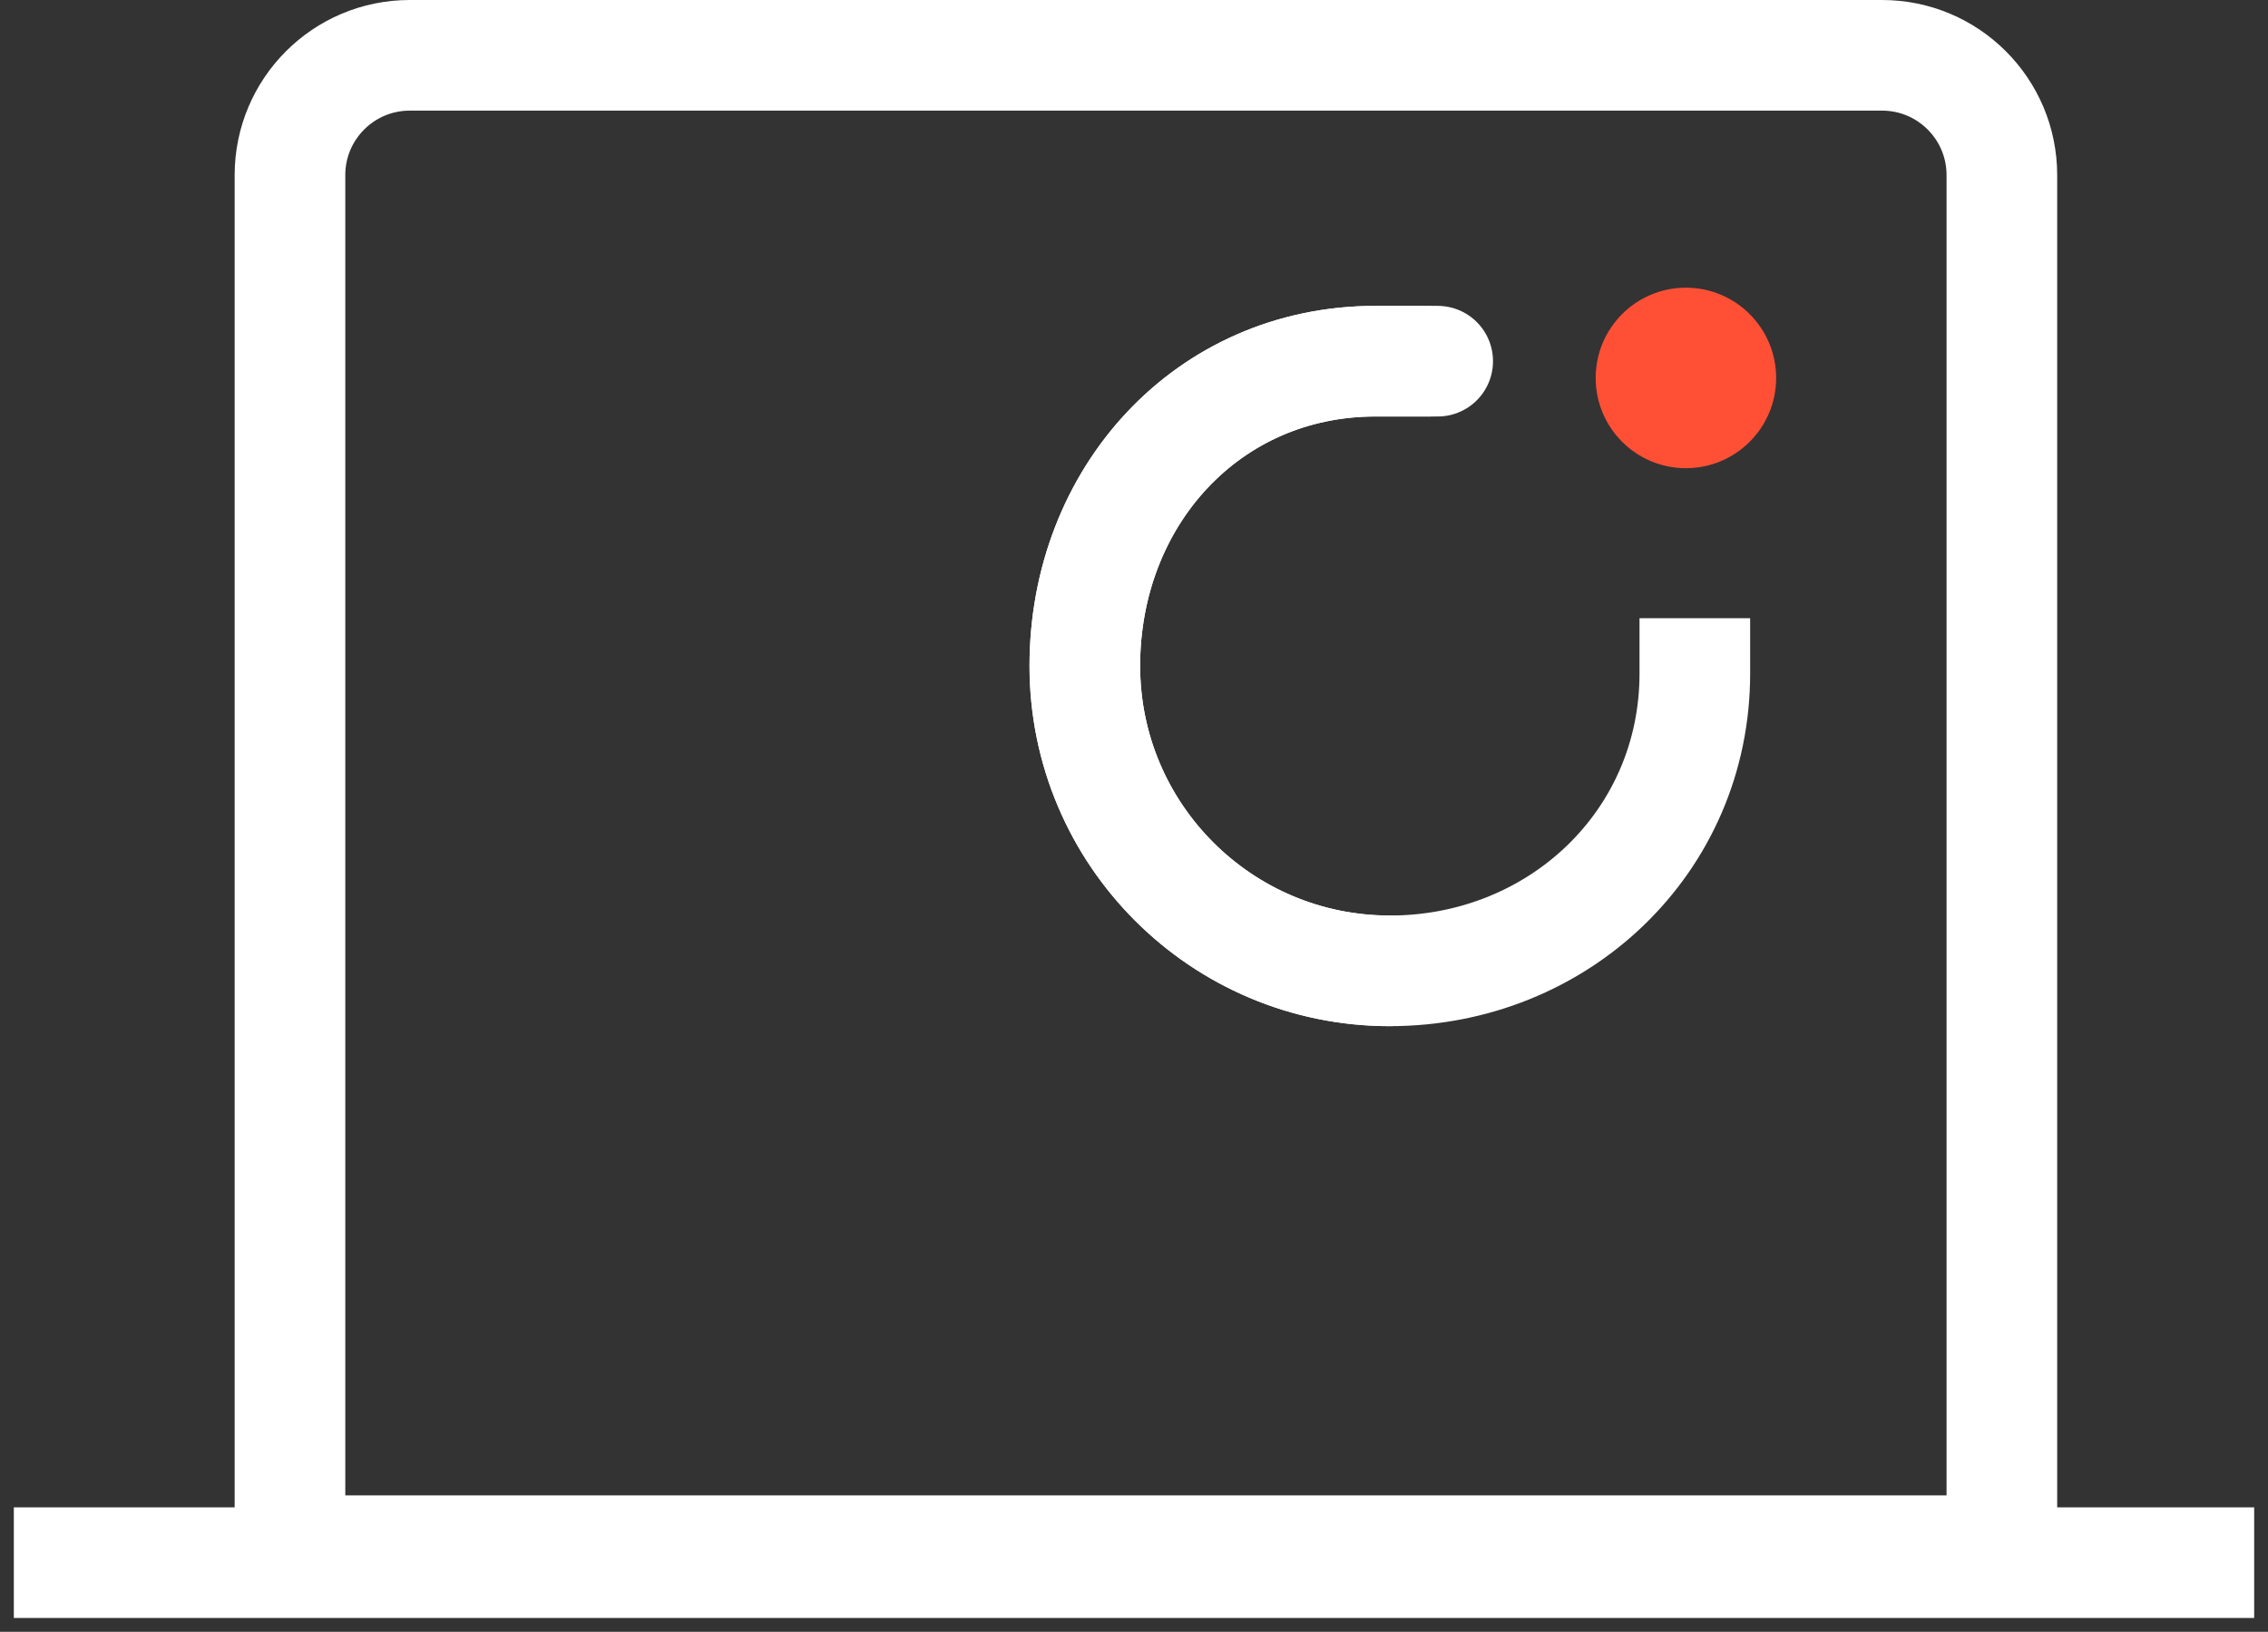
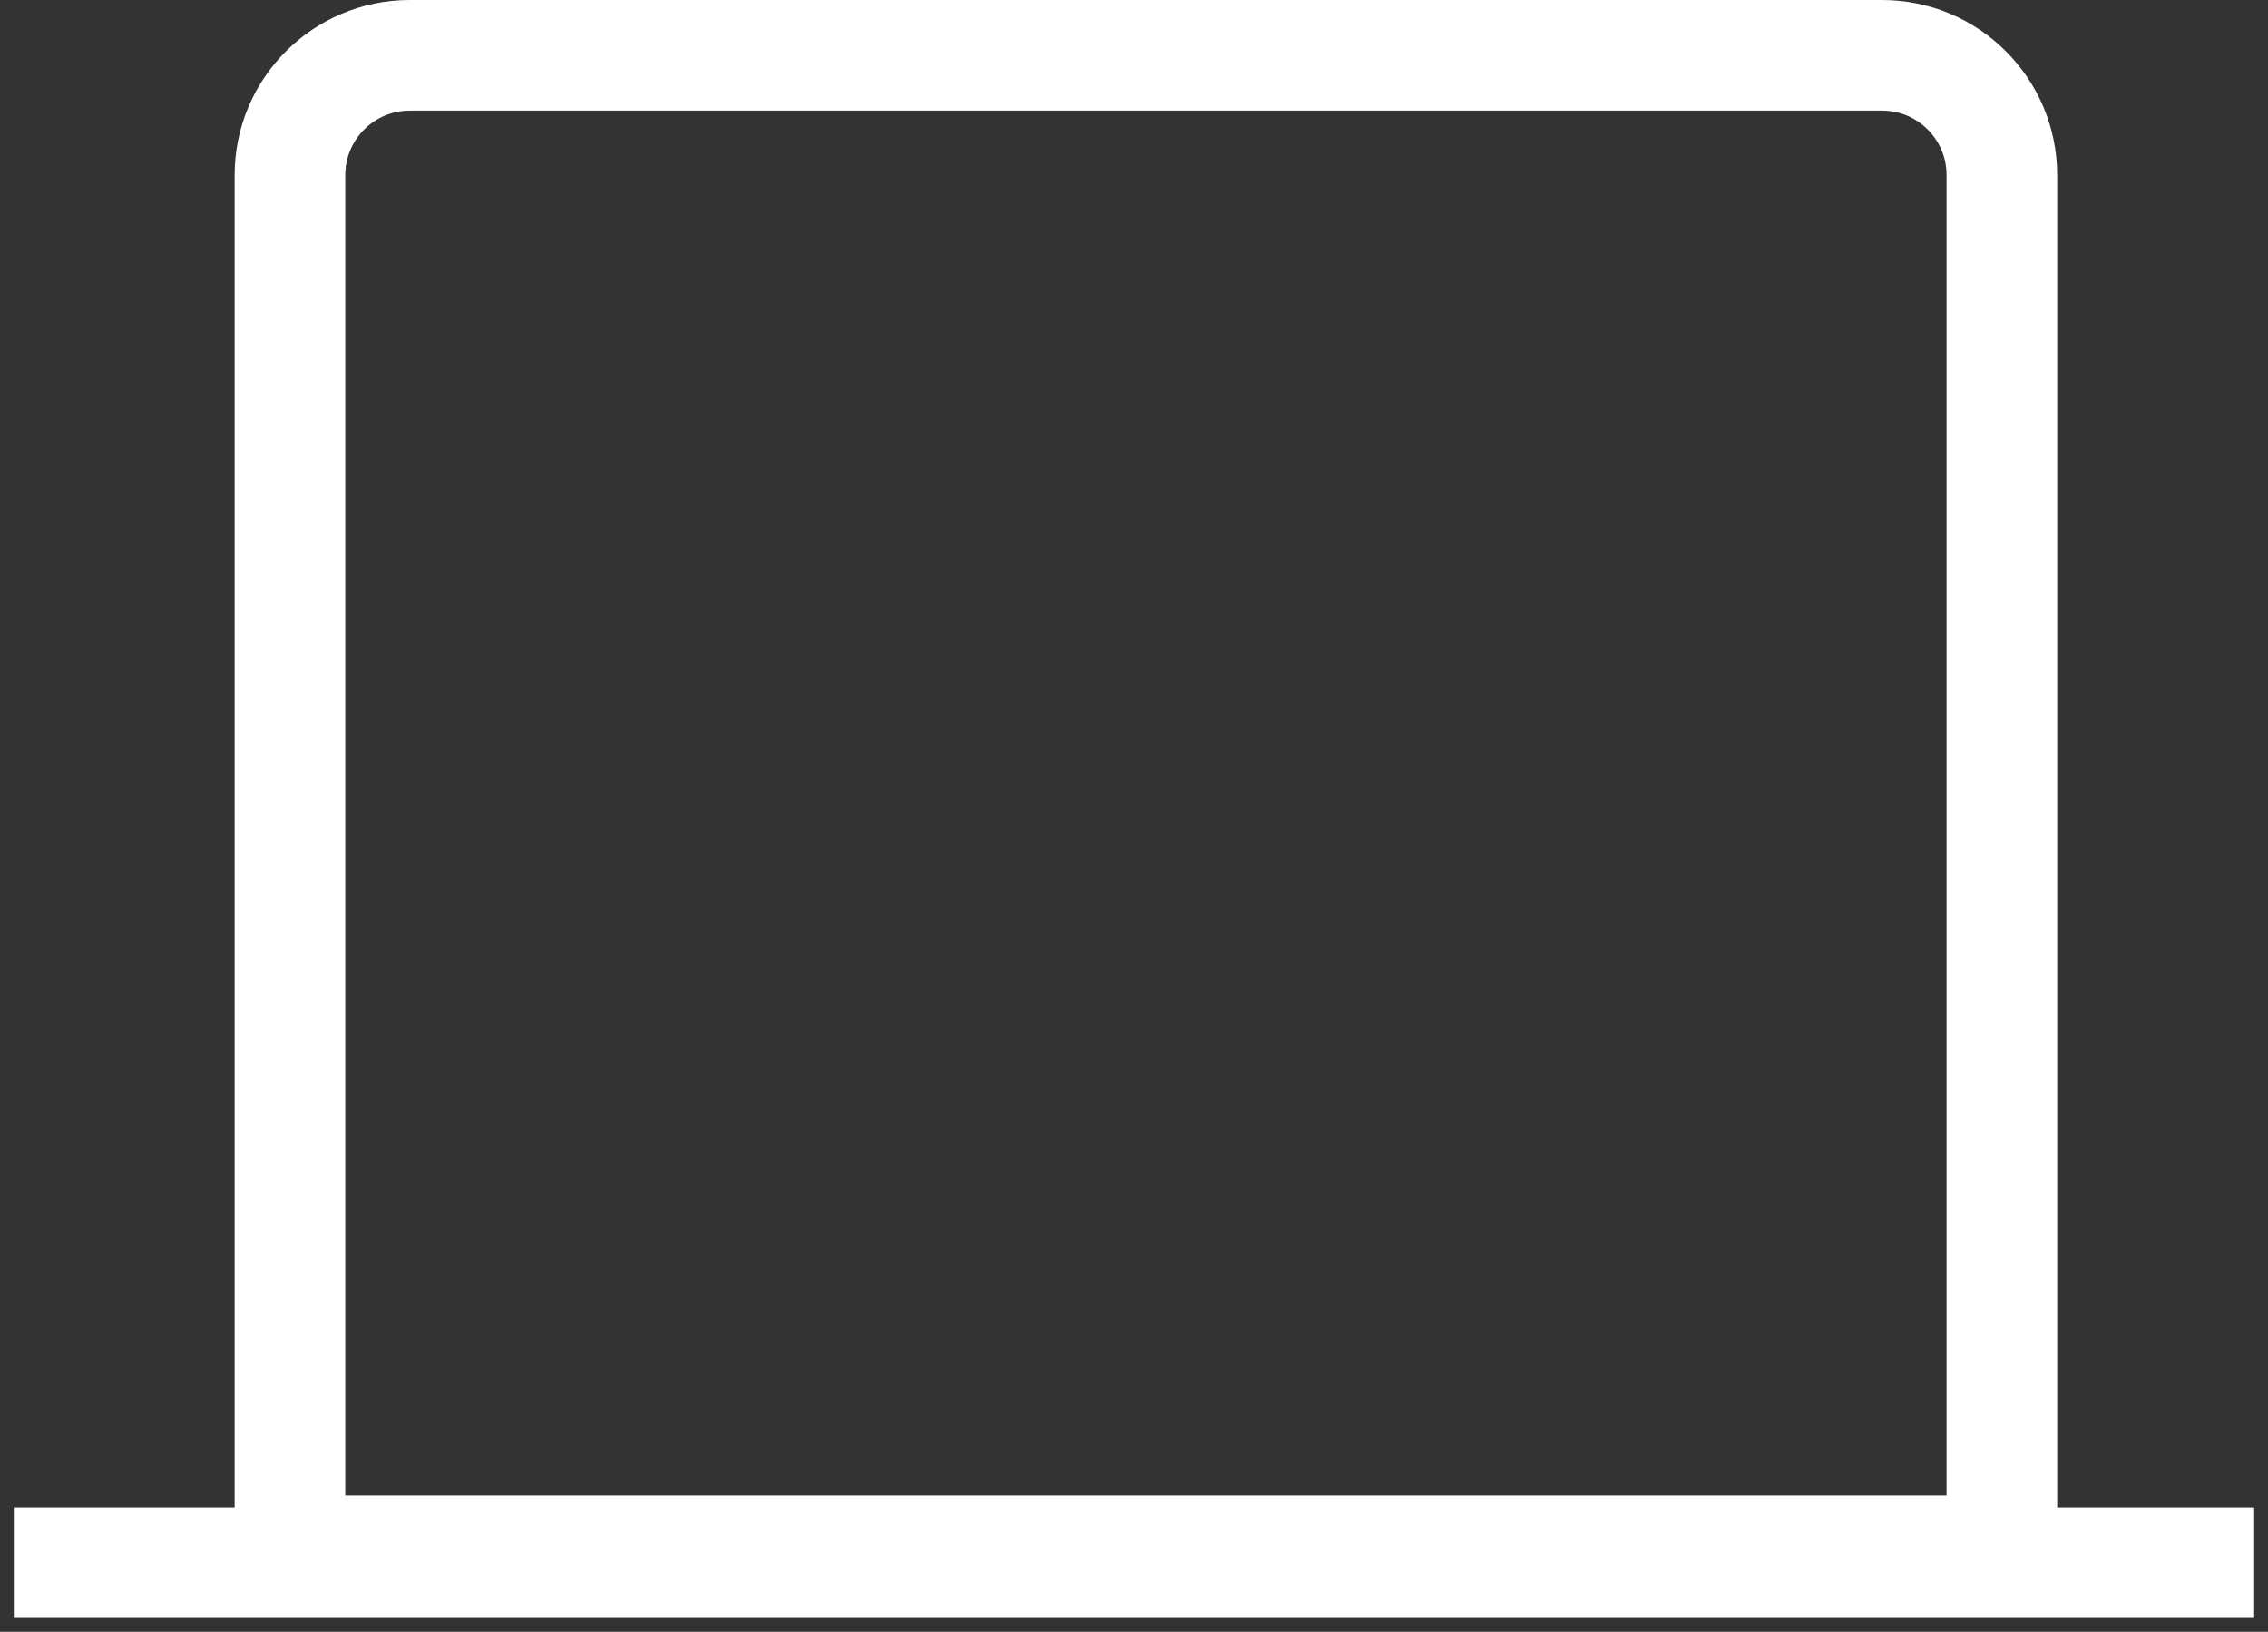
<svg xmlns="http://www.w3.org/2000/svg" width="82px" height="59px" viewBox="0 0 82 59" version="1.1">
  <rect x="0" y="0" width="82" height="59" fill="#333333" stroke="none" />
  <title>resultaat</title>
  <g id="Page-1" stroke="none" stroke-width="1" fill="none" fill-rule="evenodd">
    <g id="Over-ons" transform="translate(-1409, -2347)">
      <g id="Group-6" transform="translate(1411.138, 2349)">
        <path d="M8.346,54.068 L70.24,54.068 L70.24,4.331 C70.24,1.939 68.301,0 65.909,0 L12.677,0 C10.285,0 8.346,1.939 8.346,4.331 L8.346,54.068 Z" id="Stroke-1" stroke="#FFFFFF" stroke-width="4" stroke-linecap="square" />
        <line x1="0.362" y1="54.5" x2="77.362" y2="54.5" id="Line-2" stroke="#FFFFFF" stroke-width="4" stroke-linecap="square" />
        <line x1="74.586" y1="54.068" x2="4" y2="54.068" id="Fill-3" fill="#191616" />
-         <path d="M47.596,11.059 C41.506,11.059 37.084,15.984 37.084,22.075 C37.084,28.165 42.021,33.102 48.111,33.102 C54.202,33.102 59.139,28.441 59.139,22.351" id="Stroke-8" stroke="#FFFFFF" stroke-width="4" stroke-linecap="square" />
-         <path d="M62.079,11.665 C62.079,9.864 60.618,8.402 58.816,8.402 C57.014,8.402 55.554,9.864 55.554,11.665 C55.554,13.467 57.014,14.928 58.816,14.928 C60.618,14.928 62.079,13.467 62.079,11.665" id="Fill-10" fill="#FF5036" />
-         <path d="M48.111,33.102 C42.021,33.102 37.084,28.165 37.084,22.075 C37.084,15.983 41.505,11.059 47.596,11.059 L49.842,11.059" id="Stroke-12" stroke="#FFFFFF" stroke-width="4" stroke-linecap="round" stroke-linejoin="round" />
      </g>
    </g>
  </g>
</svg>